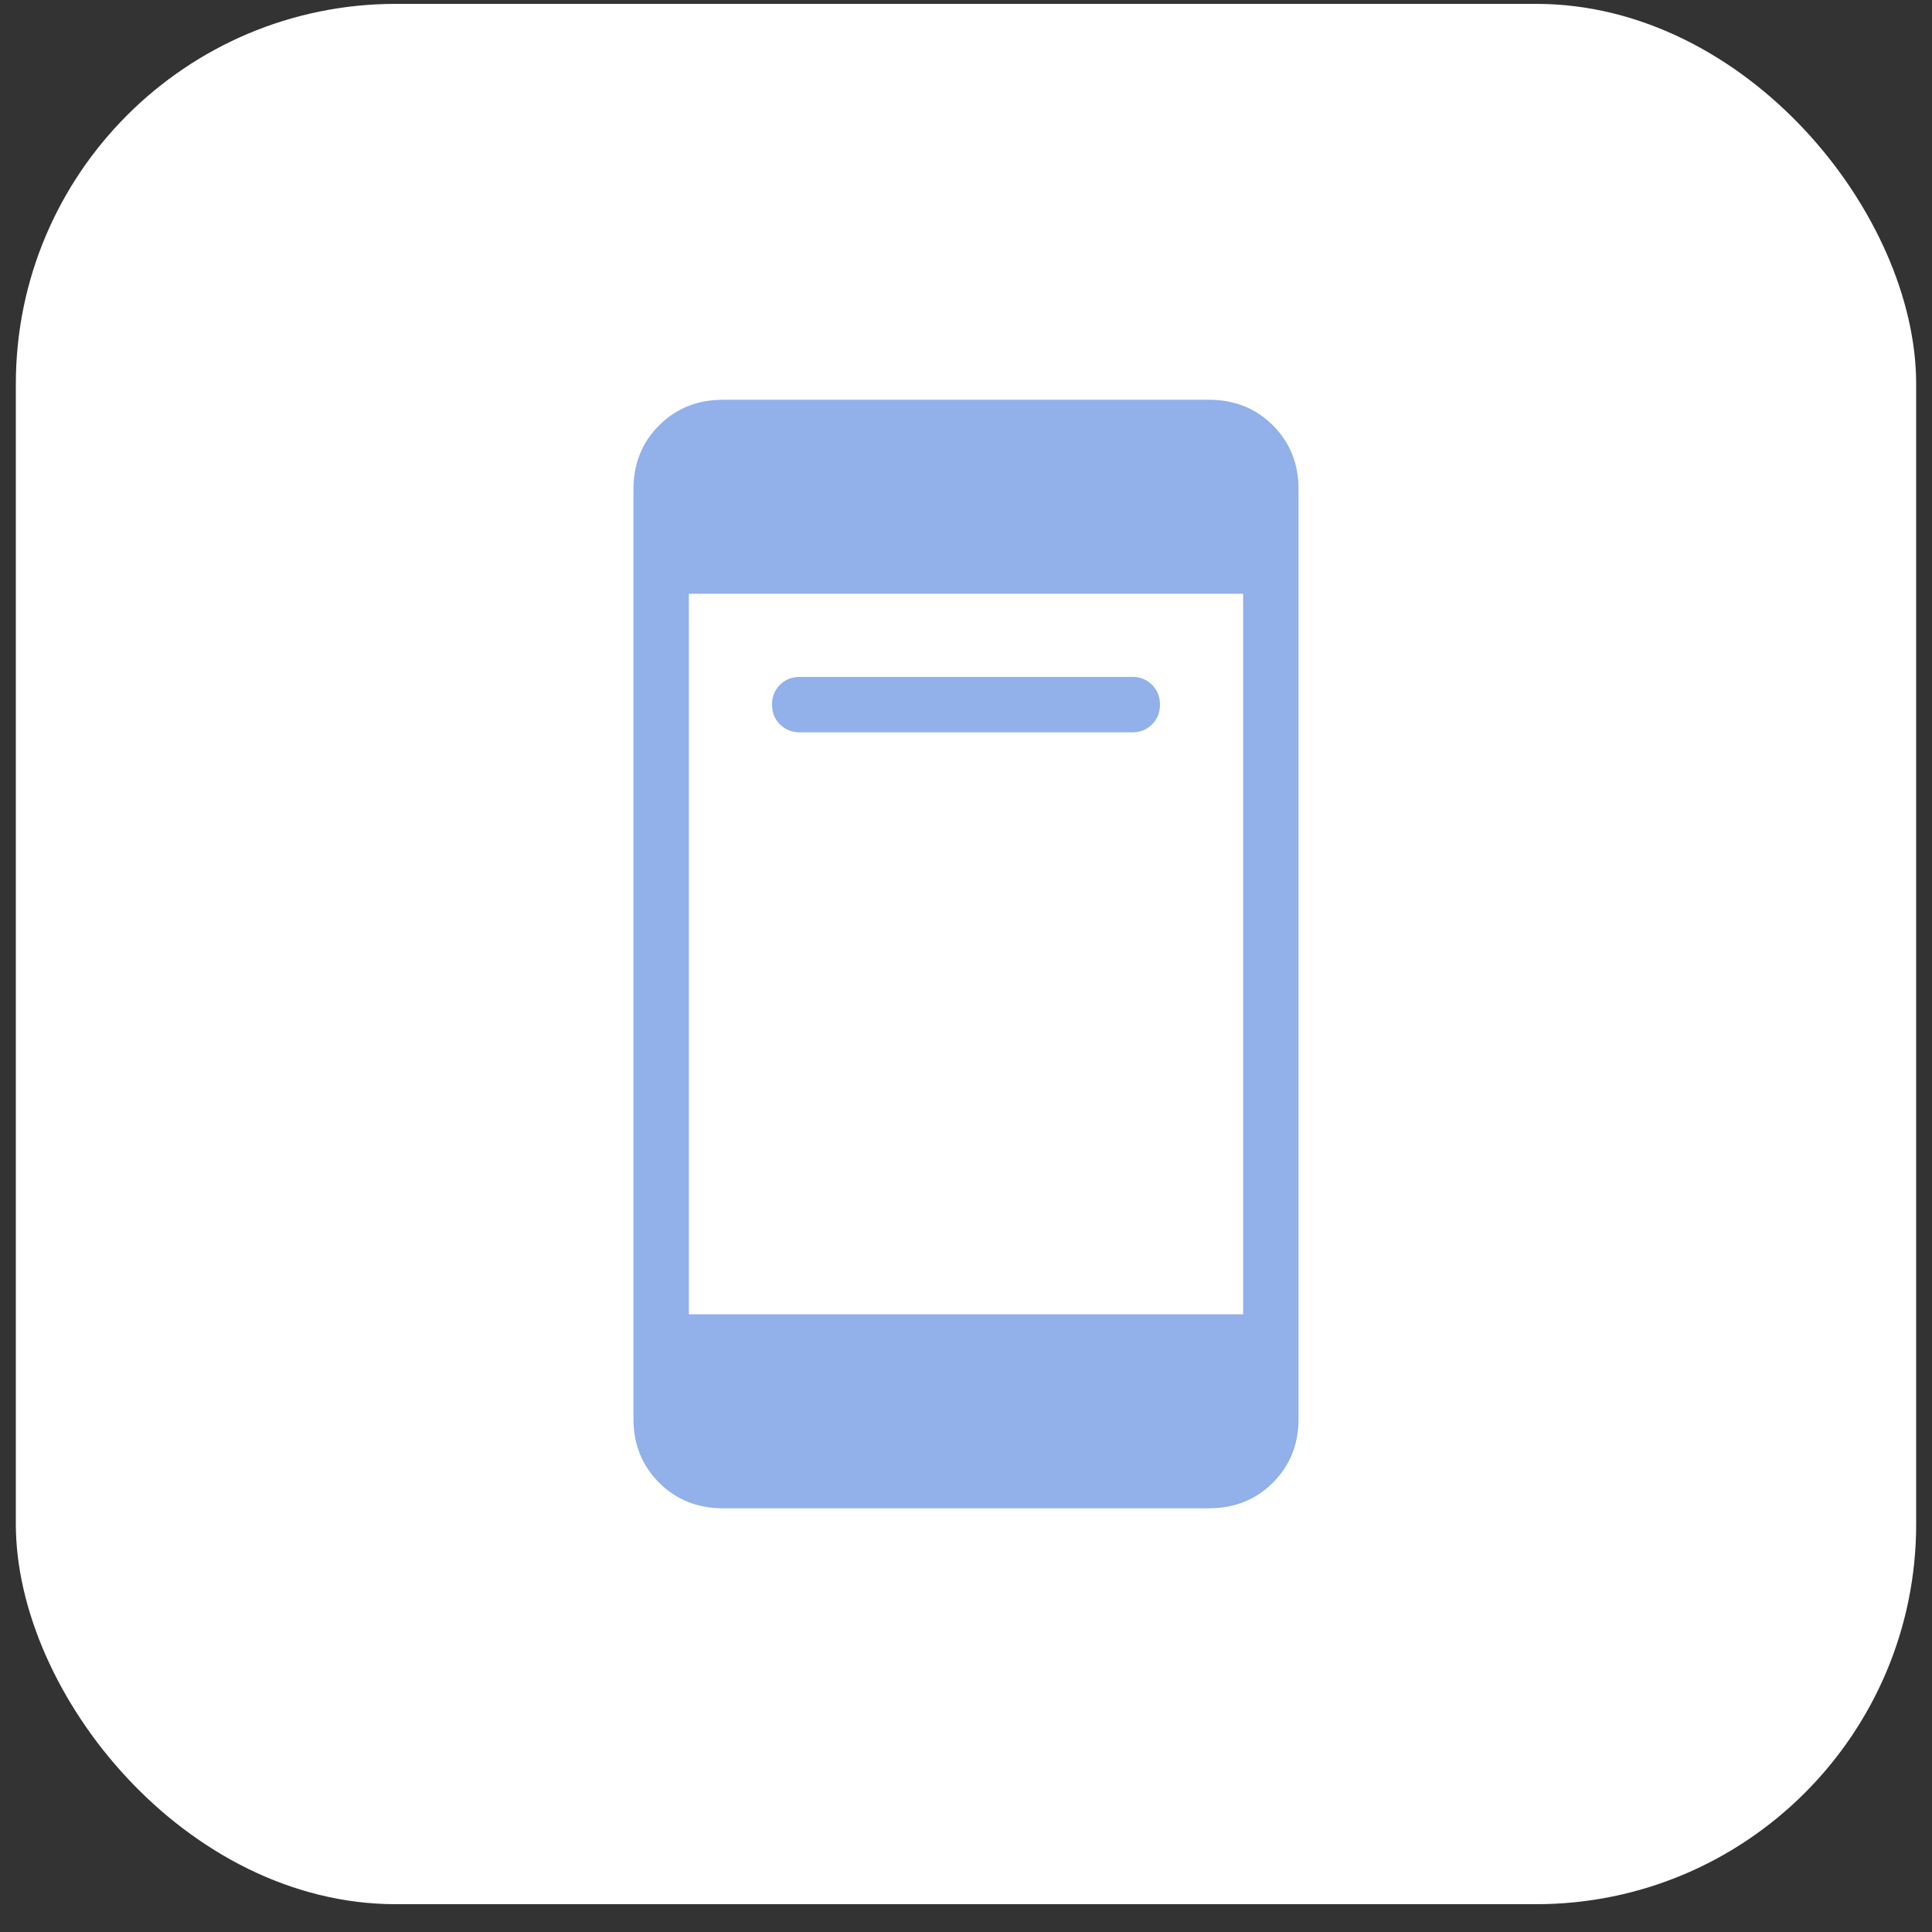
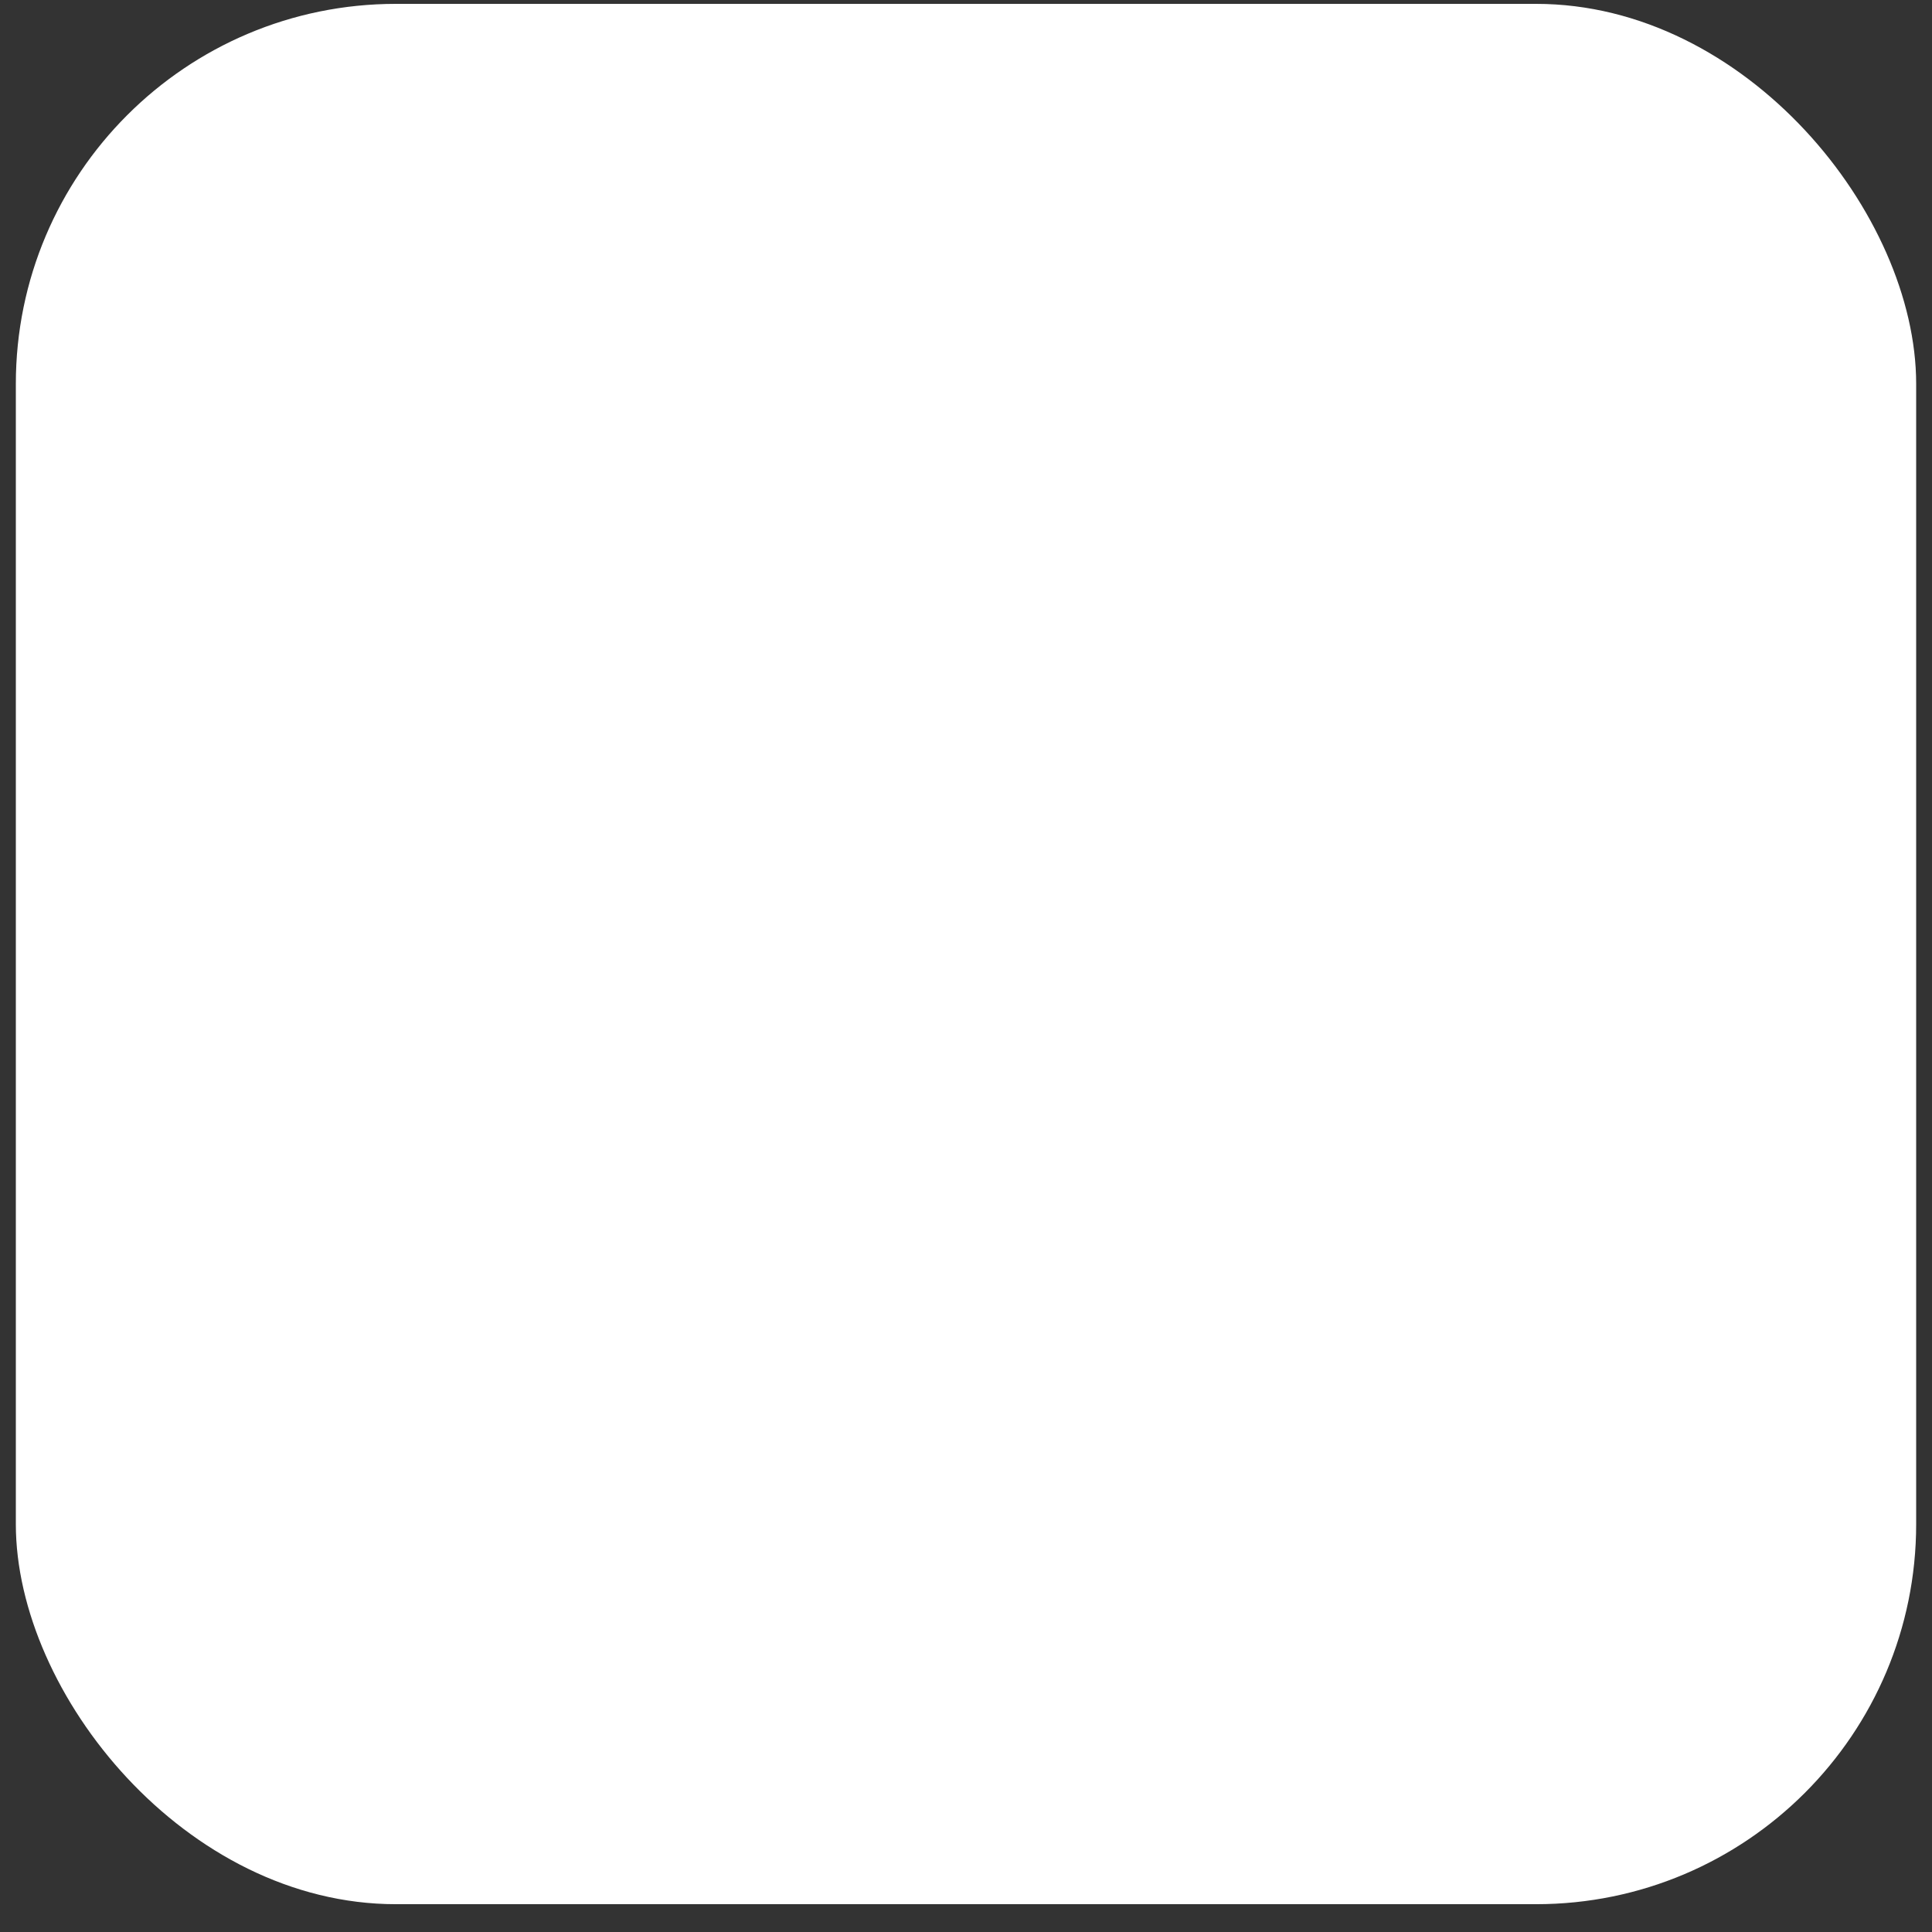
<svg xmlns="http://www.w3.org/2000/svg" width="61" height="61" viewBox="0 0 61 61" fill="none">
  <rect x="0" y="0" width="61" height="61" fill="#333333" stroke="none" />
  <rect x="0.5" y="0.122" width="60" height="60" rx="12" fill="white" />
-   <path d="M25.25 23.122C25.001 23.122 24.793 23.038 24.626 22.871C24.459 22.704 24.375 22.496 24.375 22.247C24.375 21.998 24.459 21.79 24.626 21.622C24.793 21.455 25.001 21.372 25.25 21.372H35.75C35.999 21.372 36.207 21.455 36.374 21.622C36.541 21.79 36.625 21.998 36.625 22.247C36.625 22.496 36.541 22.704 36.374 22.871C36.207 23.038 35.999 23.122 35.75 23.122H25.25ZM22.827 47.622C22.021 47.622 21.349 47.352 20.809 46.812C20.27 46.273 20 45.6 20 44.795V15.449C20 14.643 20.27 13.971 20.809 13.431C21.349 12.892 22.021 12.622 22.827 12.622H38.173C38.978 12.622 39.651 12.892 40.191 13.431C40.73 13.971 41 14.643 41 15.449V44.795C41 45.6 40.73 46.273 40.191 46.812C39.651 47.352 38.978 47.622 38.173 47.622H22.827ZM21.75 41.497H39.25V18.747H21.75V41.497Z" fill="#92B0EA" />
</svg>